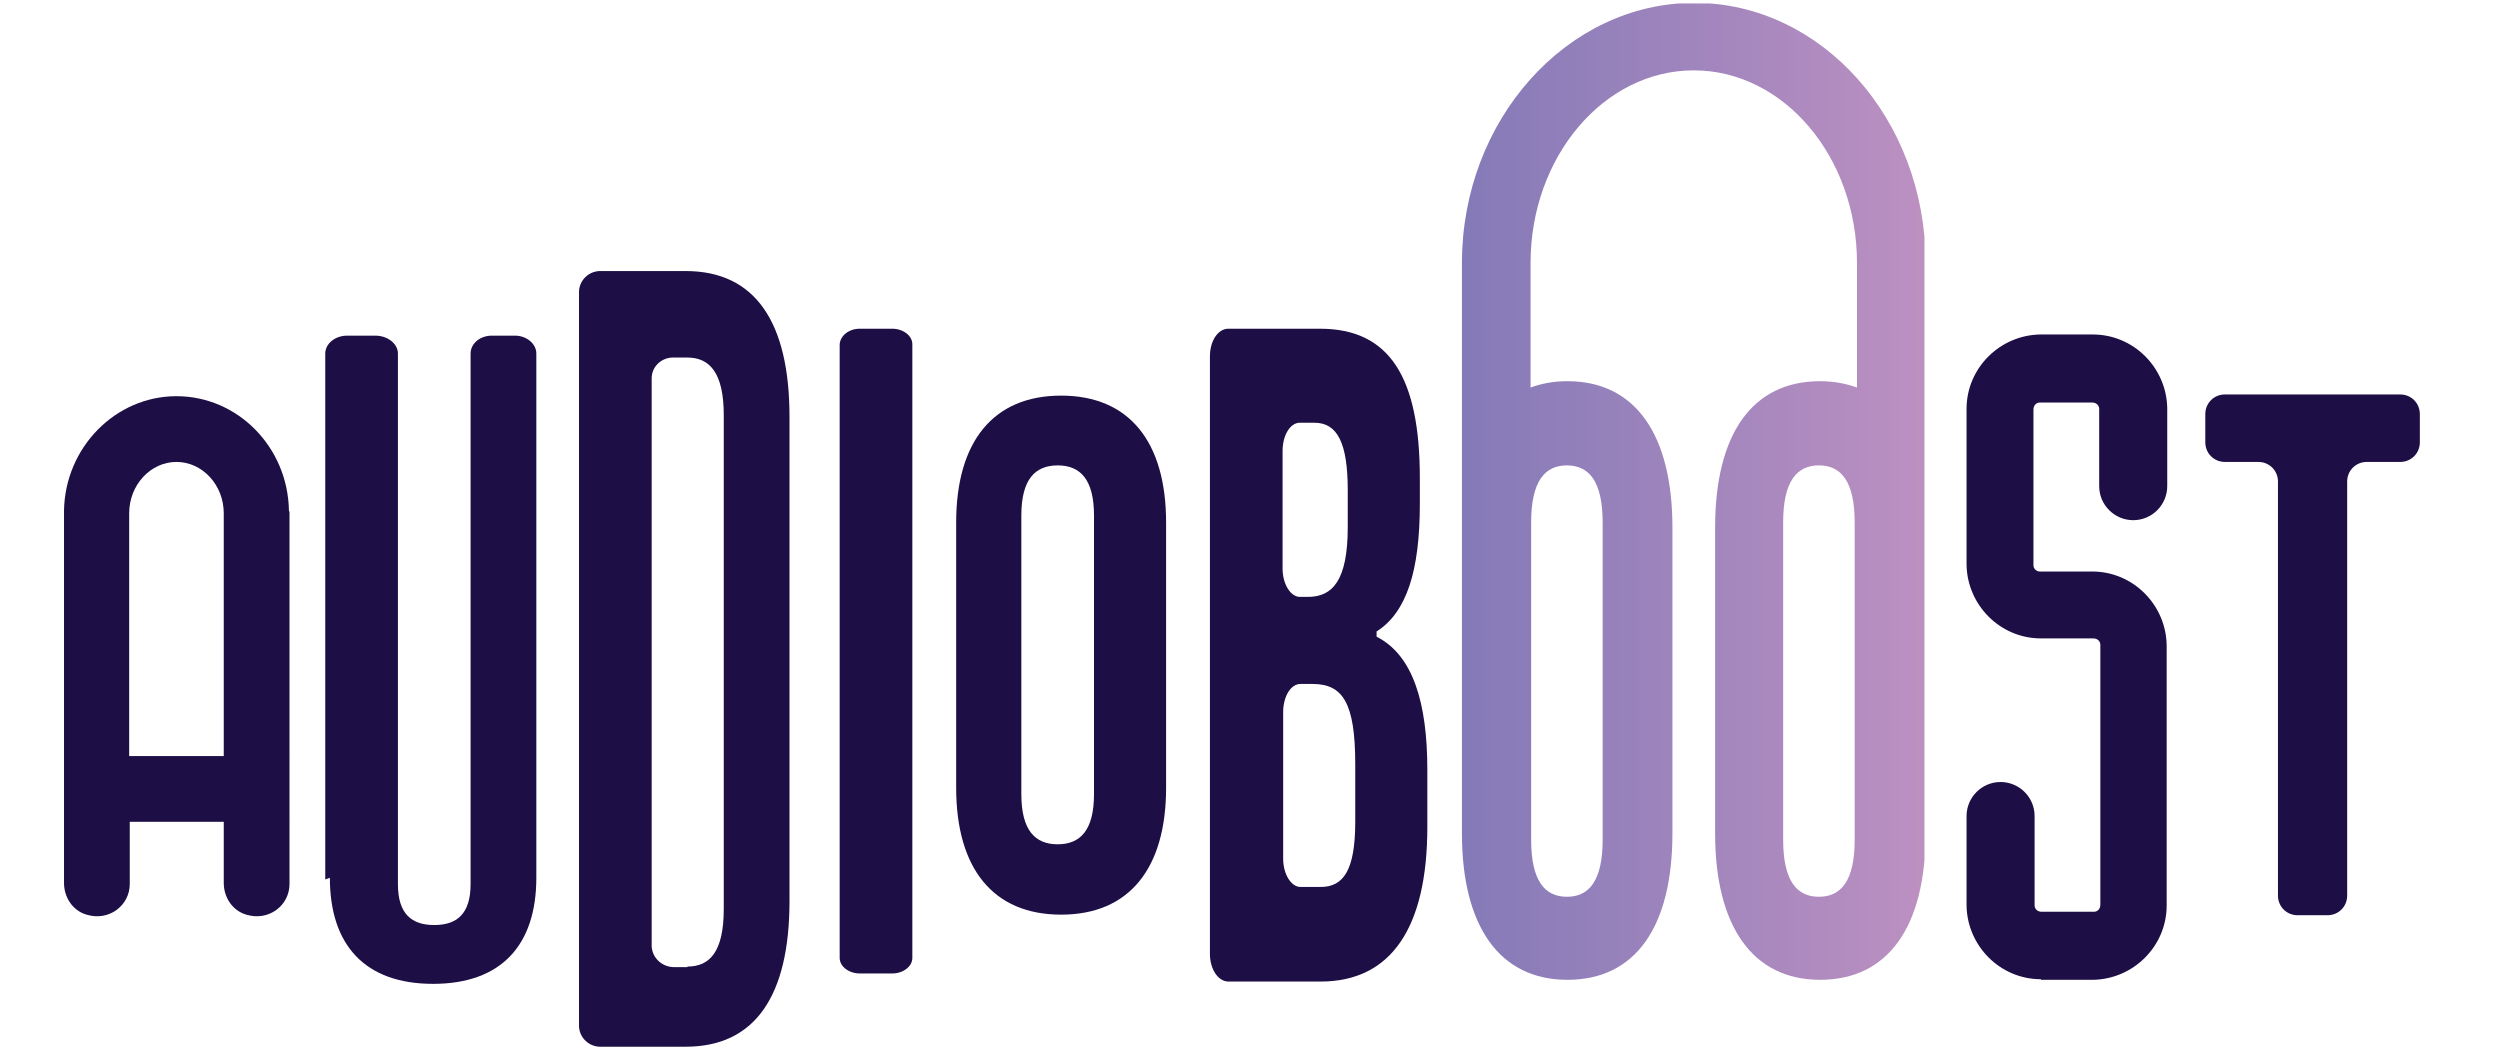
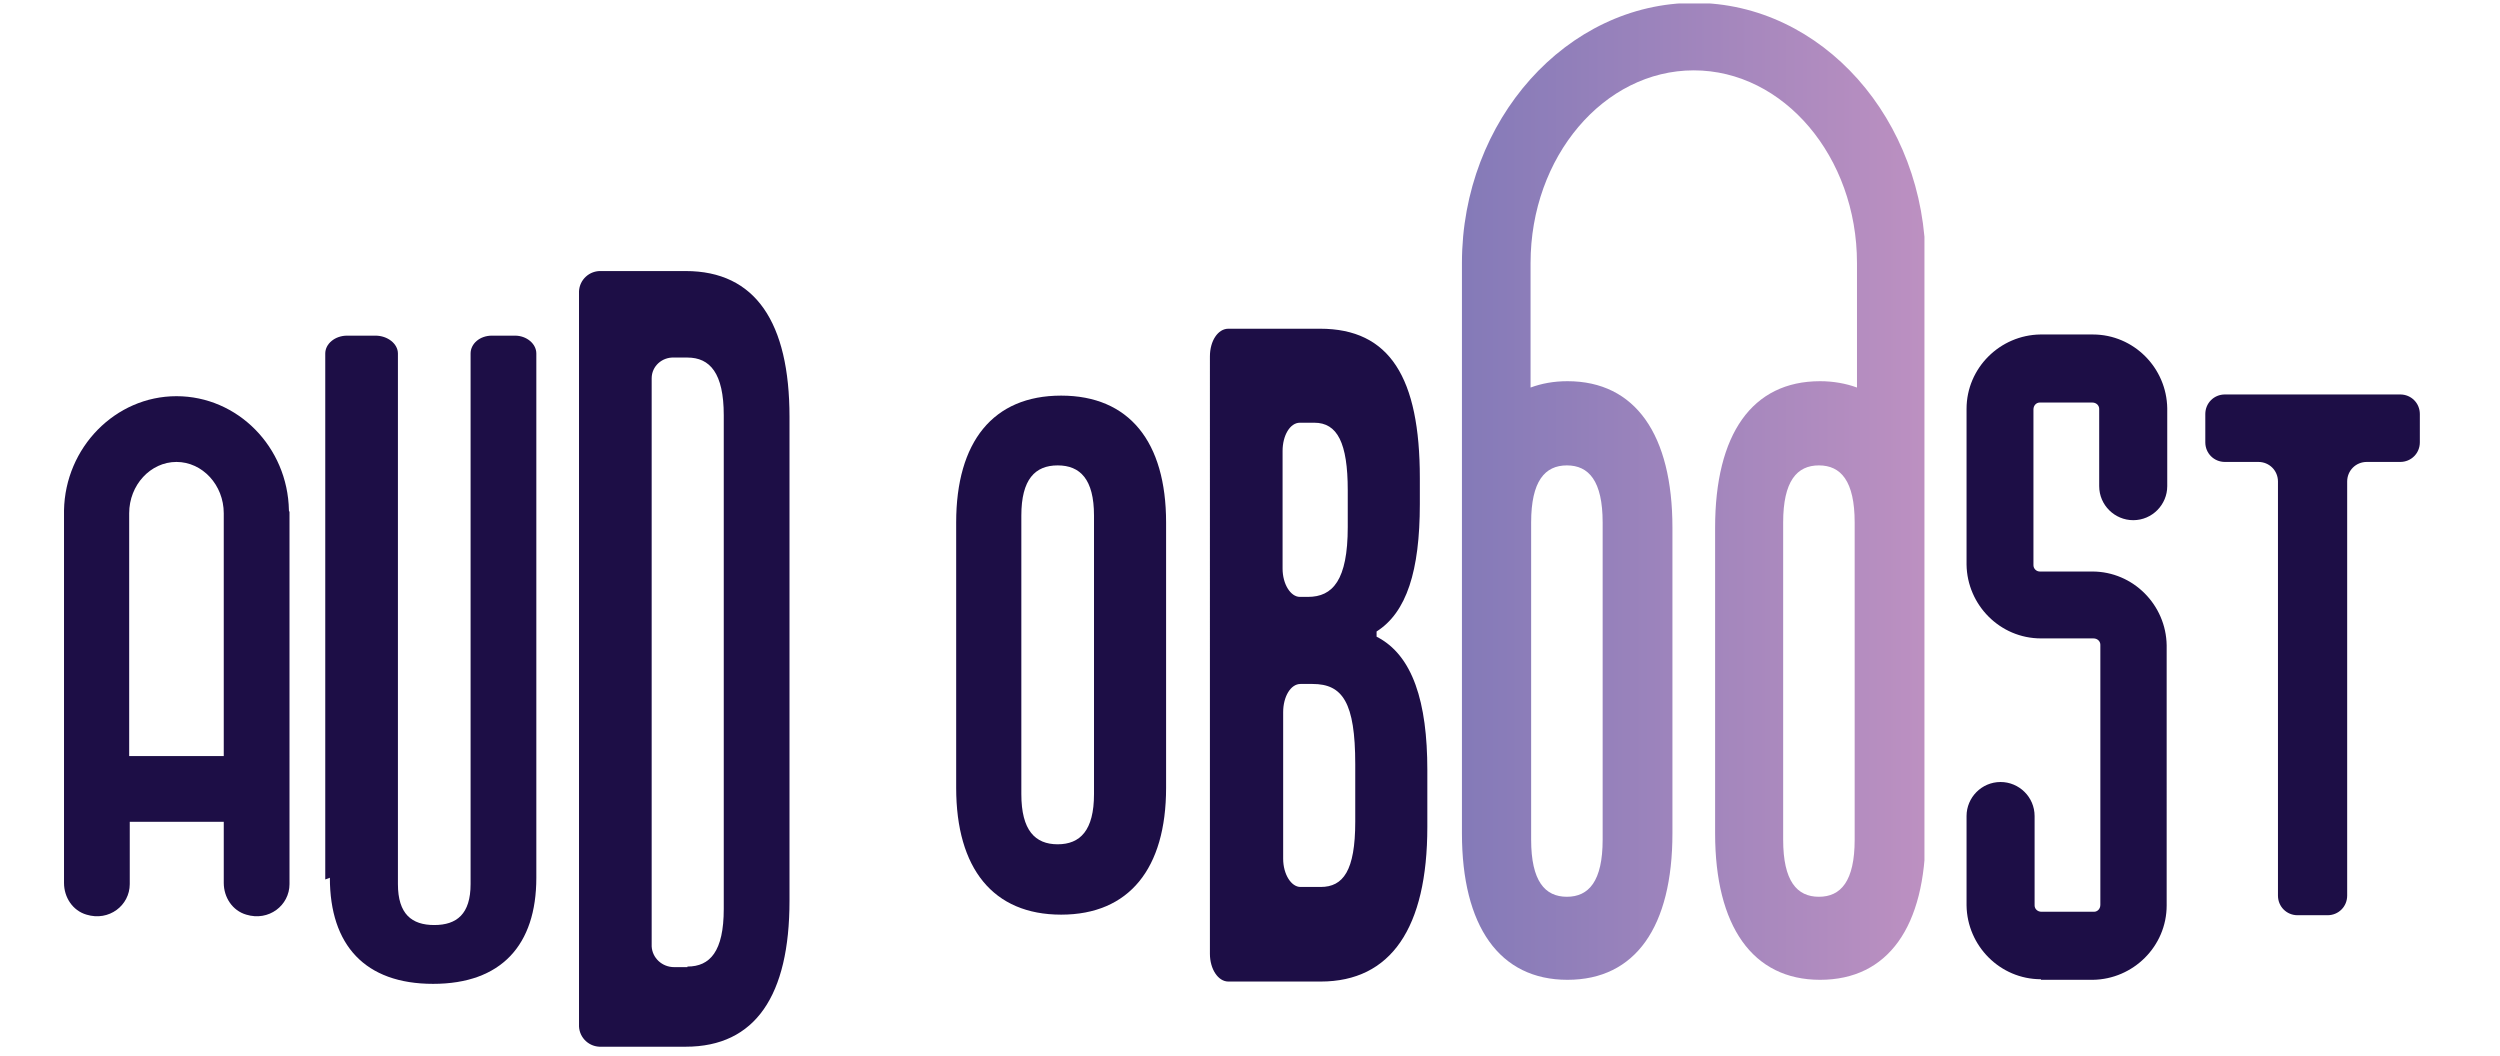
<svg xmlns="http://www.w3.org/2000/svg" xmlns:xlink="http://www.w3.org/1999/xlink" id="Livello_1" x="0px" y="0px" viewBox="0 0 433.5 183.1" style="enable-background:new 0 0 433.5 183.1;" xml:space="preserve">
  <style type="text/css">	.st0{clip-path:url(#SVGID_00000162354156134295695670000010940217458500253340_);fill:#1D0E46;}			.st1{clip-path:url(#SVGID_00000008136780427564550640000016514874298701984687_);fill:url(#SVGID_00000096050136572188599870000008369366057979792542_);}</style>
  <g>
    <defs>
      <rect id="SVGID_1_" width="433.5" height="183.1" />
    </defs>
    <clipPath id="SVGID_00000088831122496286370090000010532490060428398471_">
      <use xlink:href="#SVGID_1_" style="overflow:visible;" />
    </clipPath>
    <path style="clip-path:url(#SVGID_00000088831122496286370090000010532490060428398471_);fill:#1D0E46;" d="M56.4,152.5V61.3  c0-1.7,1.7-3.1,3.8-3.1h4.9c2.1,0,3.9,1.4,3.9,3.1v92c0,5.2,2.4,7.1,6.3,7.1s6.3-1.9,6.3-7.1v-92c0-1.7,1.6-3.1,3.7-3.1h4  c2,0,3.7,1.4,3.7,3.1v90.9c0,11.7-6.1,18.4-17.9,18.4c-11.8,0-17.9-6.7-17.9-18.4" />
    <path style="clip-path:url(#SVGID_00000088831122496286370090000010532490060428398471_);fill:#1D0E46;" d="M100.4,50.5  c0.1-2,1.8-3.6,3.9-3.5h14.6c12.1,0,18,8.9,18,25.3v83.9c0,16.4-5.9,25.3-18,25.3h-14.6c-2.1,0.1-3.8-1.5-3.9-3.5V50.5z   M119.2,167.6c3.9,0,6.3-2.6,6.3-10V72c0-7.3-2.4-10-6.3-10h-2.3c-2.1-0.1-3.9,1.5-3.9,3.6v98.5c0.1,2,1.8,3.6,3.9,3.6H119.2z" />
-     <path style="clip-path:url(#SVGID_00000088831122496286370090000010532490060428398471_);fill:#1D0E46;" d="M149.1,57h5.6  c1.9,0,3.5,1.2,3.5,2.7v106.4c0,1.5-1.6,2.7-3.5,2.7h-5.6c-1.9,0-3.5-1.2-3.5-2.7V59.7C145.7,58.2,147.2,57,149.1,57" />
    <path style="clip-path:url(#SVGID_00000088831122496286370090000010532490060428398471_);fill:#1D0E46;" d="M165.8,136.6v-46  c0-14,6.4-22,18.2-22c11.8,0,18.2,8,18.2,22v46c0,14-6.4,22-18.2,22C172.2,158.6,165.8,150.6,165.8,136.6 M189.7,137.7V89.4  c0-6.3-2.4-8.7-6.3-8.7s-6.3,2.4-6.3,8.7v48.3c0,6.3,2.4,8.7,6.3,8.7S189.7,144,189.7,137.7L189.7,137.7z" />
    <path style="clip-path:url(#SVGID_00000088831122496286370090000010532490060428398471_);fill:#1D0E46;" d="M209.8,61.8  c0-2.7,1.4-4.8,3.2-4.8h15.9c12.1,0,17.3,8.5,17.3,25.9v4.5c0,11.6-2.3,18.8-7.5,22.1v0.9c6.3,3.2,8.8,11.4,8.8,23.1v9.9  c0,17.5-6.3,26.8-18.5,26.8h-16c-1.8,0-3.2-2.2-3.2-4.8V61.8z M226.8,103.5c4.3,0,6.9-2.9,6.9-12.1v-6.4c0-8.2-1.8-11.7-5.8-11.7  h-2.5c-1.7,0-3,2.2-3,4.9v20.4c0,2.7,1.4,4.9,3,4.9H226.8z M229,153.8c3.9,0,6-2.8,6-11.3v-10c0-10.7-2.2-13.9-7.4-13.9h-2.1  c-1.7,0-3,2.2-3,4.9v25.4c0,2.7,1.4,4.9,3,4.9H229z" />
    <path style="clip-path:url(#SVGID_00000088831122496286370090000010532490060428398471_);fill:#1D0E46;" d="M391.6,80.1h-5.8  c-1.9,0-3.4-1.5-3.4-3.4v-4.9c0-1.9,1.5-3.4,3.4-3.4h30.4c1.9,0,3.4,1.5,3.4,3.4v4.9c0,1.9-1.5,3.4-3.4,3.4h-5.8  c-1.9,0-3.4,1.5-3.4,3.4v71.8c0,1.9-1.5,3.4-3.4,3.4h0h-5.2c-1.9,0-3.4-1.5-3.4-3.4V83.5C395,81.6,393.5,80.1,391.6,80.1" />
    <path style="clip-path:url(#SVGID_00000088831122496286370090000010532490060428398471_);fill:#1D0E46;" d="M50.1,88.5  c-0.2-11-8.9-19.8-19.5-19.8c-10.6,0-19.3,8.9-19.5,19.8c0,0.1,0,0.1,0,0.2v64.4c0,2.5,1.5,4.8,3.9,5.5c3.9,1.2,7.5-1.6,7.5-5.3  v-10.8h16.3v10.6c0,2.5,1.5,4.8,3.9,5.5c3.9,1.2,7.5-1.6,7.5-5.3V88.7C50.1,88.7,50.1,88.6,50.1,88.5 M22.4,131.1V89  c0-4.9,3.7-8.9,8.2-8.9c4.5,0,8.2,4,8.2,8.9v42.1H22.4z" />
    <path style="clip-path:url(#SVGID_00000088831122496286370090000010532490060428398471_);fill:#1D0E46;" d="M353.9,169.8  c-7.1,0-12.8-5.8-12.9-12.8v-15.5c0-3.2,2.6-5.9,5.9-5.9c3.2,0,5.9,2.6,5.9,5.9V157c0,0.6,0.5,1.1,1.2,1.1h9.1  c0.6,0,1.1-0.5,1.1-1.2v-45.1c0-0.6-0.5-1.1-1.2-1.1h-9.1c-7.1,0-12.8-5.8-12.9-12.8v-27c0-7.1,5.8-12.8,12.8-12.9h9.1  c7.1,0,12.8,5.8,12.9,12.8v13.5c0,3.2-2.6,5.9-5.9,5.9c-3.2,0-5.9-2.6-5.9-5.9V70.9c0-0.6-0.5-1.1-1.2-1.1h-9.1  c-0.6,0-1.1,0.5-1.1,1.2v27c0,0.6,0.5,1.1,1.1,1.1h9.1c7.1,0,12.8,5.8,12.9,12.8V157c0,7.1-5.8,12.8-12.8,12.9H353.9z" />
  </g>
  <g>
    <defs>
      <path id="SVGID_00000000945063310024920780000012971343640497405318_" d="M309.2,145.6v-55c0-7.2,2.4-9.9,6.2-9.9   c3.8,0,6.2,2.7,6.2,9.9v55v0c0,7.2-2.4,9.9-6.2,9.9C311.6,155.5,309.2,152.8,309.2,145.6 M265.5,145.6v-55c0-7.2,2.4-9.9,6.2-9.9   c3.8,0,6.2,2.7,6.2,9.9v55v0c0,7.2-2.4,9.9-6.2,9.9C267.9,155.5,265.5,152.8,265.5,145.6 M253.5,45.6v53.7h0v45.2   c0,16.1,6.5,25.4,18.3,25.4c11.8,0,18.2-9.2,18.2-25.4v-53c0-16.1-6.4-25.4-18.2-25.4c-2.4,0-4.5,0.4-6.4,1.1V45.6   c0-18.4,12.7-33.4,28.3-33.4s28.3,15,28.3,33.4v21.6c-1.9-0.7-4.1-1.1-6.4-1.1c-11.8,0-18.2,9.2-18.2,25.4v53   c0,16.1,6.5,25.4,18.2,25.4c11.8,0,18.3-9.2,18.3-25.4V99.3h0V45.6c0-24.9-18-45.1-40.1-45.1S253.5,20.8,253.5,45.6" />
    </defs>
    <clipPath id="SVGID_00000074440683596797518290000016875712876132176527_">
      <use xlink:href="#SVGID_00000000945063310024920780000012971343640497405318_" style="overflow:visible;" />
    </clipPath>
    <linearGradient id="SVGID_00000138531241667849489280000011125969406804788114_" gradientUnits="userSpaceOnUse" x1="-204.2" y1="520.363" x2="-203.2" y2="520.363" gradientTransform="matrix(80.225 0 0 -80.225 16635.35 41831.223)">
      <stop offset="0" style="stop-color:#847AB8" />
      <stop offset="0.998" style="stop-color:#BC90C1" />
      <stop offset="1" style="stop-color:#BC90C1" />
    </linearGradient>
    <rect x="253.5" y="0.6" style="clip-path:url(#SVGID_00000074440683596797518290000016875712876132176527_);fill:url(#SVGID_00000138531241667849489280000011125969406804788114_);" width="80.2" height="169.4" />
  </g>
</svg>